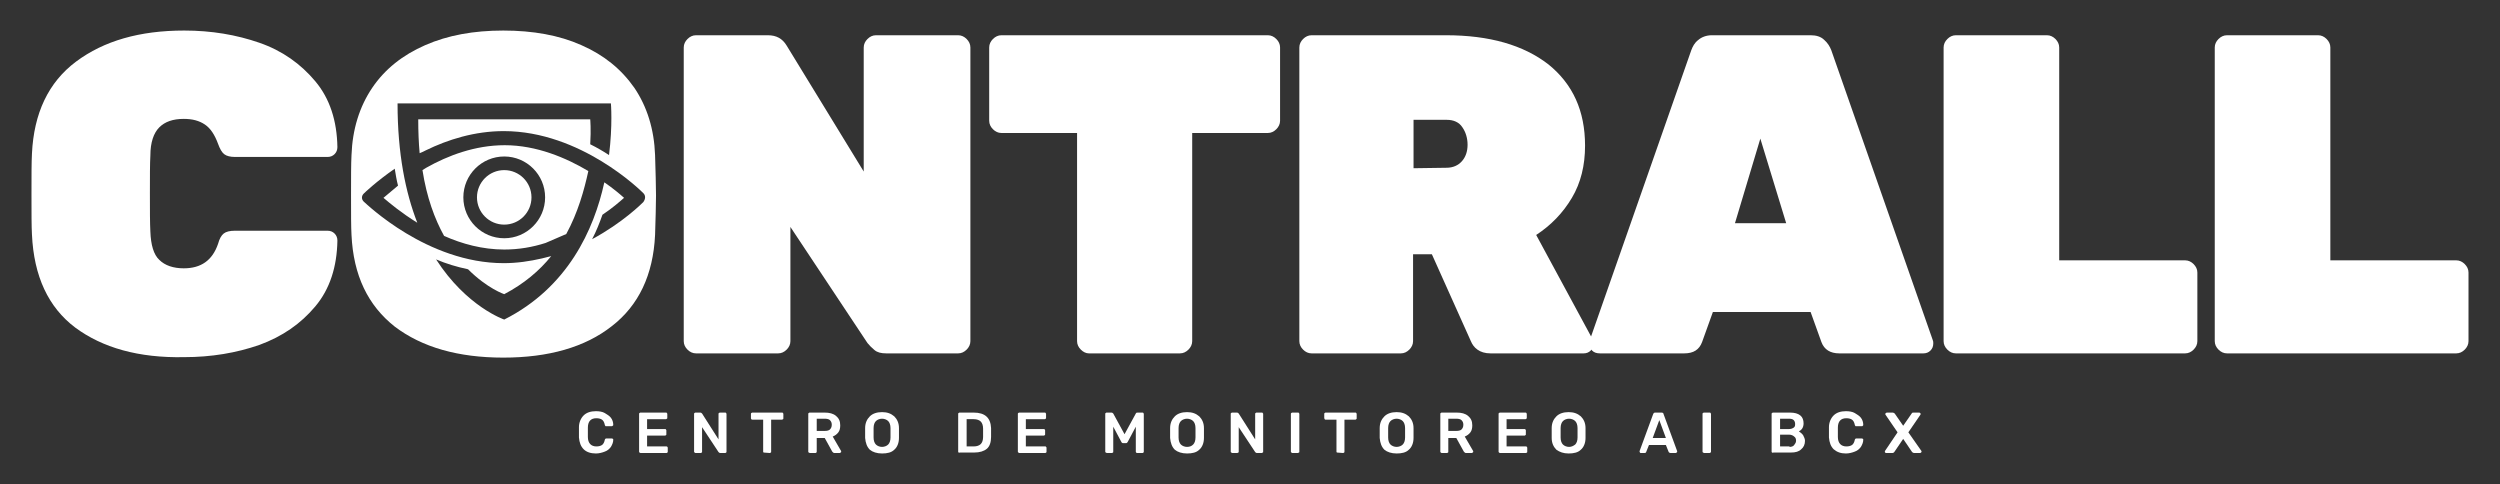
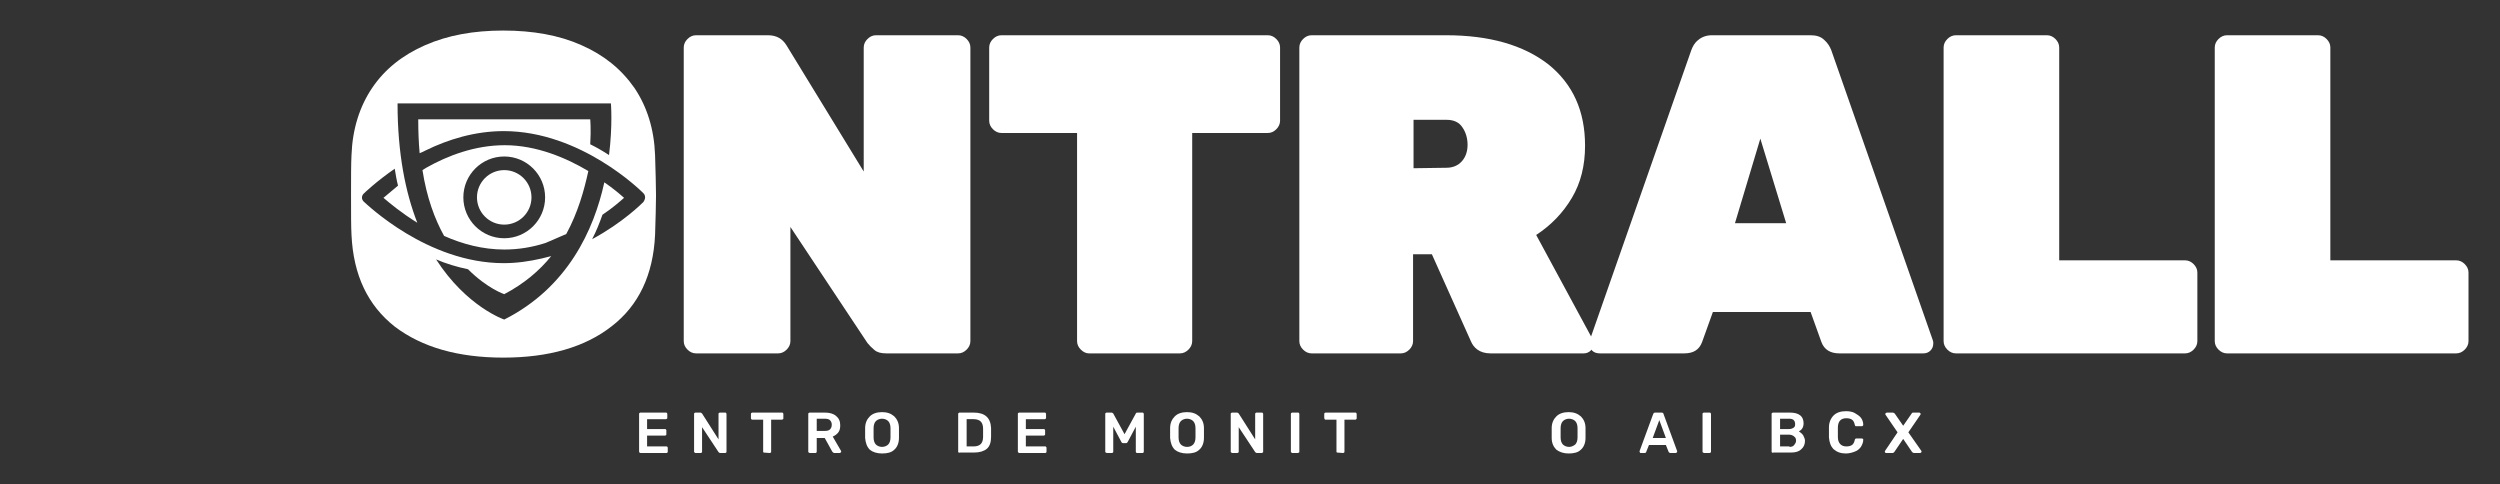
<svg xmlns="http://www.w3.org/2000/svg" version="1.1" id="Layer_1" x="0px" y="0px" viewBox="0 0 532 103" style="enable-background:new 0 0 532 103;" xml:space="preserve">
  <rect x="0" y="0" width="532" height="103" fill="#333333" stroke="none" />
  <style type="text/css">
	.st0{fill:#FFFFFF;}
</style>
  <g>
    <g>
      <g>
-         <path class="st0" d="M16,69.7c-5.7-4.3-8.8-10.9-9.2-19.8c-0.1-1.7-0.1-4.6-0.1-8.5c0-4,0-6.9,0.1-8.7c0.4-8.6,3.5-15.2,9.4-19.6     s13.5-6.6,23-6.6c5.8,0,11.1,0.9,16,2.6s8.8,4.5,11.9,8.2s4.6,8.4,4.7,14c0,0.6-0.2,1.1-0.6,1.5s-0.9,0.6-1.5,0.6H50     c-1,0-1.8-0.2-2.3-0.6s-0.9-1.1-1.3-2.2c-0.7-1.9-1.6-3.3-2.8-4.1c-1.2-0.8-2.6-1.2-4.5-1.2c-2.3,0-4,0.6-5.2,1.8     c-1.2,1.2-1.9,3.2-1.9,6c-0.1,1.7-0.1,4.4-0.1,8s0,6.4,0.1,8.2c0.1,2.8,0.7,4.9,1.9,6c1.2,1.2,3,1.8,5.2,1.8     c3.7,0,6.1-1.7,7.3-5.2c0.3-1.1,0.7-1.8,1.2-2.2s1.3-0.6,2.4-0.6h19.7c0.6,0,1.1,0.2,1.5,0.6c0.4,0.4,0.6,0.9,0.6,1.5     c-0.1,5.6-1.6,10.3-4.7,14c-3.1,3.7-7,6.4-11.9,8.2C50.3,75.1,45,76,39.2,76C29.5,76.2,21.8,74,16,69.7z" />
        <path class="st0" d="M146.3,74.4c-0.5-0.5-0.8-1.1-0.8-1.8V10.1c0-0.7,0.3-1.3,0.8-1.8s1.1-0.8,1.8-0.8h15.3c1.8,0,3.1,0.7,4,2.2     l16.4,26.8V10.1c0-0.7,0.3-1.3,0.8-1.8s1.1-0.8,1.8-0.8h17.5c0.7,0,1.3,0.3,1.8,0.8s0.8,1.1,0.8,1.8v62.5c0,0.7-0.3,1.3-0.8,1.8     s-1.1,0.8-1.8,0.8h-15.3c-1.1,0-1.9-0.2-2.5-0.7s-1.1-1-1.5-1.5l-16.4-24.7v24.3c0,0.7-0.3,1.3-0.8,1.8s-1.1,0.8-1.8,0.8h-17.5     C147.4,75.2,146.8,74.9,146.3,74.4z" />
        <path class="st0" d="M230,74.4c-0.5-0.5-0.8-1.1-0.8-1.8V28.3h-16.1c-0.7,0-1.3-0.3-1.8-0.8s-0.8-1.1-0.8-1.8V10.1     c0-0.7,0.3-1.3,0.8-1.8s1.1-0.8,1.8-0.8h56.7c0.7,0,1.3,0.3,1.8,0.8s0.8,1.1,0.8,1.8v15.6c0,0.7-0.3,1.3-0.8,1.8     s-1.1,0.8-1.8,0.8h-16.1v44.3c0,0.7-0.3,1.3-0.8,1.8s-1.1,0.8-1.8,0.8h-19.4C231.1,75.2,230.5,74.9,230,74.4z" />
        <path class="st0" d="M277.3,74.4c-0.5-0.5-0.8-1.1-0.8-1.8V10.1c0-0.7,0.3-1.3,0.8-1.8s1.1-0.8,1.8-0.8h28.6     c9.3,0,16.5,2.1,21.8,6.2c5.2,4.2,7.8,9.9,7.8,17.3c0,4.2-0.9,7.9-2.8,11.1c-1.9,3.2-4.4,5.8-7.6,7.9l11.9,22     c0.2,0.4,0.3,0.7,0.3,1.1c0,0.6-0.2,1.1-0.6,1.5s-0.9,0.6-1.5,0.6h-19.8c-1.2,0-2.1-0.3-2.8-0.8c-0.7-0.5-1.1-1.1-1.4-1.8     l-8.3-18.5h-4v18.5c0,0.7-0.3,1.3-0.8,1.8s-1.1,0.8-1.8,0.8h-19C278.4,75.2,277.8,74.9,277.3,74.4z M307.8,35.7     c1.4,0,2.5-0.5,3.3-1.4s1.2-2.1,1.2-3.5c0-1.4-0.4-2.7-1.1-3.7c-0.7-1.1-1.9-1.6-3.3-1.6h-7.1v10.3L307.8,35.7L307.8,35.7z" />
        <path class="st0" d="M338.8,74.6c-0.4-0.4-0.6-0.9-0.6-1.5c0-0.3,0-0.5,0.1-0.7l21.6-61.7c0.3-0.8,0.7-1.6,1.5-2.2     c0.7-0.6,1.7-1,2.9-1h21c1.2,0,2.2,0.3,2.9,1c0.7,0.6,1.2,1.4,1.5,2.2l21.6,61.7c0.1,0.2,0.1,0.4,0.1,0.7c0,0.6-0.2,1.1-0.6,1.5     s-0.9,0.6-1.5,0.6h-17.9c-1.9,0-3.2-0.8-3.8-2.4l-2.3-6.4h-20.8l-2.3,6.4c-0.6,1.6-1.8,2.4-3.8,2.4h-17.9     C339.7,75.2,339.2,75,338.8,74.6z M369.2,47.5h10.9l-5.5-18L369.2,47.5z" />
        <path class="st0" d="M414.4,74.4c-0.5-0.5-0.8-1.1-0.8-1.8V10.1c0-0.7,0.3-1.3,0.8-1.8s1.1-0.8,1.8-0.8h19.4     c0.7,0,1.3,0.3,1.8,0.8s0.8,1.1,0.8,1.8v45.3H465c0.7,0,1.3,0.3,1.8,0.8s0.8,1.1,0.8,1.8v14.6c0,0.7-0.3,1.3-0.8,1.8     s-1.1,0.8-1.8,0.8h-48.8C415.5,75.2,414.9,74.9,414.4,74.4z" />
        <path class="st0" d="M472.1,74.4c-0.5-0.5-0.8-1.1-0.8-1.8V10.1c0-0.7,0.3-1.3,0.8-1.8s1.1-0.8,1.8-0.8h19.4     c0.7,0,1.3,0.3,1.8,0.8s0.8,1.1,0.8,1.8v45.3h26.8c0.7,0,1.3,0.3,1.8,0.8s0.8,1.1,0.8,1.8v14.6c0,0.7-0.3,1.3-0.8,1.8     s-1.1,0.8-1.8,0.8h-48.8C473.2,75.2,472.6,74.9,472.1,74.4z" />
      </g>
      <g>
        <path class="st0" d="M90.7,35.7l-0.8,0.5c0.9,5.8,2.6,10.4,4.6,14c3.8,1.7,8.2,2.9,12.8,2.9c3.1,0,6-0.5,8.8-1.4l4.4-1.9     c2.5-4.6,3.8-9.3,4.7-13.4c-4.7-2.8-11-5.5-17.8-5.5C101.1,30.9,95.3,33.1,90.7,35.7z M116,42c0,4.8-3.9,8.7-8.7,8.7     s-8.7-3.9-8.7-8.7s3.9-8.7,8.7-8.7S116,37.2,116,42z" />
        <circle class="st0" cx="107.3" cy="42" r="5.8" />
        <path class="st0" d="M139.4,33c-0.2-5.5-1.7-10.3-4.4-14.3c-2.8-4-6.5-7-11.3-9.1c-4.7-2.1-10.3-3.1-16.6-3.1     c-6.3,0-11.8,1-16.6,3.1c-4.8,2.1-8.6,5.1-11.3,9.1S75,27.5,74.8,33c-0.1,1.8-0.1,4.7-0.1,8.6c0,3.9,0,6.7,0.1,8.4     c0.4,8.6,3.5,15,9.2,19.5c5.8,4.4,13.5,6.6,23.1,6.6c9.6,0,17.4-2.2,23.1-6.7c5.7-4.4,8.8-10.9,9.2-19.4c0.1-3.5,0.2-6.3,0.2-8.4     C139.6,39.5,139.5,36.6,139.4,33z M136.9,43c-0.3,0.3-4.4,4.4-10.9,7.9c0.9-1.7,1.6-3.5,2.2-5.2c2.1-1.4,3.7-2.8,4.6-3.6     c-0.9-0.8-2.3-2-4.2-3.3c-2.2,10.1-7.8,22.4-21.3,29.2c0,0-8-2.7-14.5-12.8c2.1,0.9,4.4,1.6,6.8,2.1c4.1,4.1,7.7,5.3,7.7,5.3     c4.2-2.2,7.5-5,10-8.1c-0.5,0.1-1.1,0.3-1.6,0.4c-0.1,0-0.3,0.1-0.4,0.1c-2.6,0.6-5.3,1-8.1,1C90.9,56,78,43.4,77.4,42.9     c-0.5-0.5-0.5-1.2,0-1.7c0.2-0.2,2.7-2.6,6.6-5.3c0.2,1.2,0.4,2.5,0.7,3.6c-1.3,1.1-2.4,2-3.1,2.6c1.3,1.1,3.8,3.2,7.2,5.3     C86.3,41,84.6,32.7,84.6,22H130c0,0,0.4,4.6-0.4,11c-1.2-0.8-2.6-1.6-4-2.3c0.2-3.2,0-5.3,0-5.3H89c0,2.6,0.1,5,0.3,7.2l0.7-0.3     c0.1,0,0.1-0.1,0.2-0.1l0.4-0.2c4.7-2.3,10.4-4.1,16.6-4.1c16.4,0,29.2,12.7,29.7,13.2S137.4,42.3,136.9,43z" />
      </g>
    </g>
    <g>
-       <path class="st0" d="M124.2,95.6c-0.6-0.6-0.9-1.4-1-2.5c0-0.2,0-0.6,0-1.1s0-0.9,0-1.1c0-1,0.4-1.9,1-2.5s1.5-0.9,2.6-0.9    c0.7,0,1.4,0.1,1.9,0.4s1,0.6,1.3,1s0.5,0.9,0.5,1.5l0,0c0,0.1,0,0.1-0.1,0.2c-0.1,0-0.1,0.1-0.2,0.1H129c-0.1,0-0.2,0-0.2-0.1    c0,0-0.1-0.1-0.1-0.2c-0.1-0.5-0.3-0.9-0.6-1.1s-0.7-0.3-1.2-0.3c-1.2,0-1.8,0.7-1.8,2c0,0.2,0,0.6,0,1s0,0.8,0,1    c0,1.3,0.7,2,1.8,2c0.5,0,0.9-0.1,1.2-0.3c0.3-0.2,0.5-0.6,0.6-1.1c0-0.1,0.1-0.2,0.1-0.2s0.1-0.1,0.2-0.1h1.2    c0.1,0,0.1,0,0.2,0.1c0.1,0,0.1,0.1,0.1,0.2c0,0.5-0.2,1-0.5,1.5c-0.3,0.4-0.7,0.8-1.3,1c-0.5,0.2-1.2,0.4-1.9,0.4    C125.7,96.5,124.8,96.2,124.2,95.6z" />
      <path class="st0" d="M136.1,96.3c-0.1-0.1-0.1-0.1-0.1-0.2v-8c0-0.1,0-0.2,0.1-0.2c0.1-0.1,0.1-0.1,0.2-0.1h5.4    c0.1,0,0.2,0,0.2,0.1C142,88,142,88,142,88.1v0.8c0,0.1,0,0.2-0.1,0.2c-0.1,0.1-0.1,0.1-0.2,0.1h-4v2.1h3.8c0.1,0,0.2,0,0.2,0.1    c0.1,0.1,0.1,0.1,0.1,0.2v0.8c0,0.1,0,0.2-0.1,0.2c-0.1,0.1-0.1,0.1-0.2,0.1h-3.8V95h4.1c0.1,0,0.2,0,0.2,0.1    c0.1,0.1,0.1,0.1,0.1,0.2v0.8c0,0.1,0,0.2-0.1,0.2c-0.1,0.1-0.1,0.1-0.2,0.1h-5.5C136.2,96.4,136.1,96.3,136.1,96.3z" />
      <path class="st0" d="M147.8,96.3c-0.1-0.1-0.1-0.1-0.1-0.2v-8c0-0.1,0-0.2,0.1-0.2c0.1-0.1,0.1-0.1,0.2-0.1h1    c0.2,0,0.3,0.1,0.4,0.2l3.5,5.5v-5.4c0-0.1,0-0.2,0.1-0.2c0.1-0.1,0.1-0.1,0.2-0.1h1.1c0.1,0,0.2,0,0.2,0.1    c0.1,0.1,0.1,0.1,0.1,0.2v8c0,0.1,0,0.2-0.1,0.2c-0.1,0.1-0.1,0.1-0.2,0.1h-1c-0.2,0-0.3-0.1-0.4-0.2l-3.5-5.3v5.2    c0,0.1,0,0.2-0.1,0.2c-0.1,0.1-0.1,0.1-0.2,0.1H148C147.9,96.4,147.9,96.3,147.8,96.3z" />
      <path class="st0" d="M162.5,96.3c-0.1-0.1-0.1-0.1-0.1-0.2v-6.8h-2.3c-0.1,0-0.2,0-0.2-0.1c-0.1-0.1-0.1-0.1-0.1-0.2v-0.9    c0-0.1,0-0.2,0.1-0.2c0.1-0.1,0.1-0.1,0.2-0.1h6.3c0.1,0,0.2,0,0.2,0.1c0.1,0.1,0.1,0.1,0.1,0.2V89c0,0.1,0,0.2-0.1,0.2    c-0.1,0.1-0.1,0.1-0.2,0.1h-2.3v6.8c0,0.1,0,0.2-0.1,0.2c-0.1,0.1-0.1,0.1-0.2,0.1L162.5,96.3C162.6,96.4,162.5,96.3,162.5,96.3z" />
      <path class="st0" d="M172.1,96.3c-0.1-0.1-0.1-0.1-0.1-0.2v-8c0-0.1,0-0.2,0.1-0.2c0.1-0.1,0.1-0.1,0.2-0.1h3.2    c1,0,1.8,0.2,2.4,0.7c0.6,0.5,0.9,1.1,0.9,2c0,0.6-0.1,1.1-0.4,1.5c-0.3,0.4-0.7,0.7-1.2,0.9L179,96v0.1c0,0.1,0,0.1-0.1,0.2    c-0.1,0-0.1,0.1-0.2,0.1h-1.1c-0.1,0-0.2,0-0.3-0.1s-0.1-0.1-0.2-0.2l-1.6-2.9h-1.7v2.9c0,0.1,0,0.2-0.1,0.2    c-0.1,0.1-0.1,0.1-0.2,0.1h-1.1C172.2,96.4,172.2,96.3,172.1,96.3z M175.5,91.7c0.5,0,0.9-0.1,1.1-0.3c0.2-0.2,0.4-0.5,0.4-1    c0-0.4-0.1-0.7-0.4-1c-0.2-0.2-0.6-0.3-1.1-0.3h-1.7v2.6C173.8,91.7,175.5,91.7,175.5,91.7z" />
      <path class="st0" d="M185.1,95.7c-0.6-0.6-0.9-1.4-1-2.5c0-0.2,0-0.6,0-1c0-0.5,0-0.8,0-1.1c0-1.1,0.4-1.9,1-2.5s1.5-0.9,2.6-0.9    s1.9,0.3,2.6,0.9c0.6,0.6,1,1.4,1,2.5c0,0.5,0,0.8,0,1.1c0,0.2,0,0.6,0,1c0,1.1-0.4,2-1,2.5c-0.6,0.6-1.5,0.8-2.6,0.8    S185.7,96.2,185.1,95.7z M189,94.6c0.3-0.3,0.5-0.8,0.5-1.5c0-0.5,0-0.8,0-1s0-0.5,0-1c0-0.7-0.2-1.2-0.5-1.5s-0.8-0.5-1.3-0.5    s-1,0.2-1.3,0.5s-0.5,0.8-0.5,1.5c0,0.2,0,0.6,0,1s0,0.7,0,1c0,0.7,0.2,1.2,0.5,1.5s0.8,0.5,1.3,0.5S188.7,94.9,189,94.6z" />
      <path class="st0" d="M204,96.3c-0.1-0.1-0.1-0.1-0.1-0.2v-8c0-0.1,0-0.2,0.1-0.2c0.1-0.1,0.1-0.1,0.2-0.1h3c2.4,0,3.6,1.1,3.7,3.3    c0,0.5,0,0.8,0,1s0,0.5,0,0.9c0,1.1-0.3,2-0.9,2.5c-0.6,0.5-1.5,0.8-2.7,0.8h-3.1C204.1,96.4,204,96.3,204,96.3z M207.2,95    c0.7,0,1.2-0.2,1.5-0.5s0.5-0.8,0.5-1.5c0-0.5,0-0.8,0-0.9s0-0.4,0-0.9c0-0.7-0.2-1.2-0.5-1.5s-0.8-0.5-1.5-0.5h-1.5V95H207.2z" />
      <path class="st0" d="M216.7,96.3c-0.1-0.1-0.1-0.1-0.1-0.2v-8c0-0.1,0-0.2,0.1-0.2c0.1-0.1,0.1-0.1,0.2-0.1h5.4    c0.1,0,0.2,0,0.2,0.1c0.1,0.1,0.1,0.1,0.1,0.2v0.8c0,0.1,0,0.2-0.1,0.2c-0.1,0.1-0.1,0.1-0.2,0.1h-4v2.1h3.8c0.1,0,0.2,0,0.2,0.1    c0.1,0.1,0.1,0.1,0.1,0.2v0.8c0,0.1,0,0.2-0.1,0.2c-0.1,0.1-0.1,0.1-0.2,0.1h-3.8V95h4.1c0.1,0,0.2,0,0.2,0.1    c0.1,0.1,0.1,0.1,0.1,0.2v0.8c0,0.1,0,0.2-0.1,0.2c-0.1,0.1-0.1,0.1-0.2,0.1h-5.5C216.8,96.4,216.8,96.3,216.7,96.3z" />
      <path class="st0" d="M235.3,96.3c-0.1-0.1-0.1-0.1-0.1-0.2v-8c0-0.1,0-0.2,0.1-0.2c0.1-0.1,0.1-0.1,0.2-0.1h1    c0.2,0,0.3,0.1,0.4,0.2l2.4,4.4l2.4-4.4c0.1-0.2,0.2-0.2,0.4-0.2h1c0.1,0,0.2,0,0.2,0.1c0.1,0.1,0.1,0.1,0.1,0.2v8    c0,0.1,0,0.2-0.1,0.2c-0.1,0.1-0.1,0.1-0.2,0.1H242c-0.1,0-0.2,0-0.2-0.1c-0.1-0.1-0.1-0.1-0.1-0.2v-5.3L240,94    c-0.1,0.2-0.2,0.3-0.4,0.3H239c-0.2,0-0.3-0.1-0.4-0.3l-1.7-3.2v5.3c0,0.1,0,0.2-0.1,0.2c-0.1,0.1-0.1,0.1-0.2,0.1h-1.1    C235.5,96.4,235.4,96.3,235.3,96.3z" />
      <path class="st0" d="M250,95.7c-0.6-0.6-0.9-1.4-1-2.5c0-0.2,0-0.6,0-1c0-0.5,0-0.8,0-1.1c0-1.1,0.4-1.9,1-2.5s1.5-0.9,2.6-0.9    s1.9,0.3,2.6,0.9c0.6,0.6,1,1.4,1,2.5c0,0.5,0,0.8,0,1.1c0,0.2,0,0.6,0,1c0,1.1-0.4,2-1,2.5c-0.6,0.6-1.5,0.8-2.6,0.8    S250.6,96.2,250,95.7z M253.9,94.6c0.3-0.3,0.5-0.8,0.5-1.5c0-0.5,0-0.8,0-1s0-0.5,0-1c0-0.7-0.2-1.2-0.5-1.5s-0.8-0.5-1.3-0.5    s-1,0.2-1.3,0.5s-0.5,0.8-0.5,1.5c0,0.2,0,0.6,0,1s0,0.7,0,1c0,0.7,0.2,1.2,0.5,1.5s0.8,0.5,1.3,0.5    C253.2,95.1,253.6,94.9,253.9,94.6z" />
      <path class="st0" d="M262,96.3c-0.1-0.1-0.1-0.1-0.1-0.2v-8c0-0.1,0-0.2,0.1-0.2c0.1-0.1,0.1-0.1,0.2-0.1h1c0.2,0,0.3,0.1,0.4,0.2    l3.5,5.5v-5.4c0-0.1,0-0.2,0.1-0.2c0.1-0.1,0.1-0.1,0.2-0.1h1.1c0.1,0,0.2,0,0.2,0.1c0.1,0.1,0.1,0.1,0.1,0.2v8    c0,0.1,0,0.2-0.1,0.2s-0.1,0.1-0.2,0.1h-1c-0.2,0-0.3-0.1-0.4-0.2l-3.5-5.3v5.2c0,0.1,0,0.2-0.1,0.2s-0.1,0.1-0.2,0.1h-1.1    C262.2,96.4,262.1,96.3,262,96.3z" />
      <path class="st0" d="M274.8,96.3c-0.1-0.1-0.1-0.1-0.1-0.2v-8c0-0.1,0-0.2,0.1-0.2c0.1-0.1,0.1-0.1,0.2-0.1h1.2    c0.1,0,0.2,0,0.2,0.1c0.1,0.1,0.1,0.1,0.1,0.2v8c0,0.1,0,0.2-0.1,0.2s-0.1,0.1-0.2,0.1H275C274.9,96.4,274.9,96.3,274.8,96.3z" />
      <path class="st0" d="M284.5,96.3c-0.1-0.1-0.1-0.1-0.1-0.2v-6.8h-2.3c-0.1,0-0.2,0-0.2-0.1s-0.1-0.1-0.1-0.2v-0.9    c0-0.1,0-0.2,0.1-0.2c0.1-0.1,0.1-0.1,0.2-0.1h6.3c0.1,0,0.2,0,0.2,0.1c0.1,0.1,0.1,0.1,0.1,0.2V89c0,0.1,0,0.2-0.1,0.2    c-0.1,0.1-0.1,0.1-0.2,0.1h-2.3v6.8c0,0.1,0,0.2-0.1,0.2c-0.1,0.1-0.1,0.1-0.2,0.1L284.5,96.3C284.6,96.4,284.5,96.3,284.5,96.3z" />
-       <path class="st0" d="M294.6,95.7c-0.6-0.6-0.9-1.4-1-2.5c0-0.2,0-0.6,0-1c0-0.5,0-0.8,0-1.1c0-1.1,0.4-1.9,1-2.5s1.5-0.9,2.6-0.9    s1.9,0.3,2.6,0.9c0.6,0.6,1,1.4,1,2.5c0,0.5,0,0.8,0,1.1c0,0.2,0,0.6,0,1c0,1.1-0.4,2-1,2.5c-0.6,0.6-1.5,0.8-2.6,0.8    S295.2,96.2,294.6,95.7z M298.5,94.6c0.3-0.3,0.5-0.8,0.5-1.5c0-0.5,0-0.8,0-1s0-0.5,0-1c0-0.7-0.2-1.2-0.5-1.5s-0.8-0.5-1.3-0.5    s-1,0.2-1.3,0.5s-0.5,0.8-0.5,1.5c0,0.2,0,0.6,0,1s0,0.7,0,1c0,0.7,0.2,1.2,0.5,1.5s0.8,0.5,1.3,0.5S298.2,94.9,298.5,94.6z" />
-       <path class="st0" d="M306.6,96.3c-0.1-0.1-0.1-0.1-0.1-0.2v-8c0-0.1,0-0.2,0.1-0.2c0.1-0.1,0.1-0.1,0.2-0.1h3.2    c1,0,1.8,0.2,2.4,0.7s0.9,1.1,0.9,2c0,0.6-0.1,1.1-0.4,1.5s-0.7,0.7-1.2,0.9l1.8,3.1v0.1c0,0.1,0,0.1-0.1,0.2    c-0.1,0-0.1,0.1-0.2,0.1H312c-0.1,0-0.2,0-0.3-0.1c-0.1-0.1-0.1-0.1-0.2-0.2l-1.6-2.9h-1.7v2.9c0,0.1,0,0.2-0.1,0.2    c-0.1,0.1-0.1,0.1-0.2,0.1h-1.1C306.7,96.4,306.6,96.3,306.6,96.3z M309.9,91.7c0.5,0,0.9-0.1,1.1-0.3c0.2-0.2,0.4-0.5,0.4-1    c0-0.4-0.1-0.7-0.4-1c-0.2-0.2-0.6-0.3-1.1-0.3h-1.7v2.6C308.2,91.7,309.9,91.7,309.9,91.7z" />
-       <path class="st0" d="M319,96.3c-0.1-0.1-0.1-0.1-0.1-0.2v-8c0-0.1,0-0.2,0.1-0.2c0.1-0.1,0.1-0.1,0.2-0.1h5.4c0.1,0,0.2,0,0.2,0.1    c0.1,0.1,0.1,0.1,0.1,0.2v0.8c0,0.1,0,0.2-0.1,0.2c-0.1,0.1-0.1,0.1-0.2,0.1h-4v2.1h3.8c0.1,0,0.2,0,0.2,0.1    c0.1,0.1,0.1,0.1,0.1,0.2v0.8c0,0.1,0,0.2-0.1,0.2c-0.1,0.1-0.1,0.1-0.2,0.1h-3.8V95h4.1c0.1,0,0.2,0,0.2,0.1    c0.1,0.1,0.1,0.1,0.1,0.2v0.8c0,0.1,0,0.2-0.1,0.2c-0.1,0.1-0.1,0.1-0.2,0.1h-5.5C319.1,96.4,319,96.3,319,96.3z" />
      <path class="st0" d="M331.2,95.7c-0.6-0.6-1-1.4-1-2.5c0-0.2,0-0.6,0-1c0-0.5,0-0.8,0-1.1c0-1.1,0.4-1.9,1-2.5s1.5-0.9,2.6-0.9    s1.9,0.3,2.6,0.9c0.6,0.6,1,1.4,1,2.5c0,0.5,0,0.8,0,1.1c0,0.2,0,0.6,0,1c0,1.1-0.4,2-1,2.5c-0.6,0.6-1.5,0.8-2.6,0.8    S331.9,96.2,331.2,95.7z M335.2,94.6c0.3-0.3,0.5-0.8,0.5-1.5c0-0.5,0-0.8,0-1s0-0.5,0-1c0-0.7-0.2-1.2-0.5-1.5s-0.8-0.5-1.3-0.5    s-1,0.2-1.3,0.5s-0.5,0.8-0.5,1.5c0,0.2,0,0.6,0,1s0,0.7,0,1c0,0.7,0.2,1.2,0.5,1.5s0.8,0.5,1.3,0.5    C334.4,95.1,334.8,94.9,335.2,94.6z" />
      <path class="st0" d="M349,96.3c0,0-0.1-0.1-0.1-0.2V96l2.9-7.9c0.1-0.2,0.2-0.3,0.4-0.3h1.4c0.2,0,0.4,0.1,0.4,0.3l2.9,7.9v0.1    c0,0.1,0,0.1-0.1,0.2c-0.1,0-0.1,0.1-0.2,0.1h-1.1c-0.2,0-0.3-0.1-0.4-0.2l-0.6-1.5h-3.6l-0.6,1.5c-0.1,0.2-0.2,0.2-0.4,0.2h-1.1    C349.1,96.4,349.1,96.4,349,96.3z M351.7,93.2h2.8l-1.4-3.8L351.7,93.2z" />
      <path class="st0" d="M362.4,96.3c-0.1-0.1-0.1-0.1-0.1-0.2v-8c0-0.1,0-0.2,0.1-0.2c0.1-0.1,0.1-0.1,0.2-0.1h1.2    c0.1,0,0.2,0,0.2,0.1c0.1,0.1,0.1,0.1,0.1,0.2v8c0,0.1,0,0.2-0.1,0.2s-0.1,0.1-0.2,0.1h-1.2C362.6,96.4,362.5,96.3,362.4,96.3z" />
      <path class="st0" d="M377.1,96.3c-0.1-0.1-0.1-0.1-0.1-0.2v-8c0-0.1,0-0.2,0.1-0.2c0.1-0.1,0.1-0.1,0.2-0.1h3.6    c1,0,1.7,0.2,2.2,0.6s0.7,1,0.7,1.7c0,0.4-0.1,0.8-0.3,1.1c-0.2,0.3-0.5,0.5-0.7,0.6c0.3,0.2,0.6,0.4,0.9,0.8    c0.2,0.4,0.4,0.8,0.4,1.2c0,0.8-0.3,1.4-0.8,1.8c-0.5,0.5-1.2,0.7-2.2,0.7h-3.7C377.2,96.4,377.2,96.3,377.1,96.3z M380.7,91.3    c0.4,0,0.7-0.1,1-0.3s0.3-0.5,0.3-0.8s-0.1-0.6-0.3-0.8c-0.2-0.2-0.5-0.3-1-0.3h-1.9v2.2L380.7,91.3L380.7,91.3z M380.8,95.1    c0.4,0,0.8-0.1,1-0.4s0.4-0.5,0.4-0.9s-0.1-0.7-0.4-0.9c-0.2-0.2-0.6-0.4-1-0.4h-2V95h2V95.1z" />
      <path class="st0" d="M390.2,95.6c-0.6-0.6-0.9-1.4-1-2.5c0-0.2,0-0.6,0-1.1s0-0.9,0-1.1c0-1,0.4-1.9,1-2.5s1.5-0.9,2.6-0.9    c0.7,0,1.4,0.1,1.9,0.4s1,0.6,1.3,1s0.5,0.9,0.5,1.5l0,0c0,0.1,0,0.1-0.1,0.2s-0.1,0.1-0.2,0.1H395c-0.1,0-0.2,0-0.2-0.1    c0,0-0.1-0.1-0.1-0.2c-0.1-0.5-0.3-0.9-0.6-1.1c-0.3-0.2-0.7-0.3-1.2-0.3c-1.2,0-1.8,0.7-1.8,2c0,0.2,0,0.6,0,1s0,0.8,0,1    c0,1.3,0.7,2,1.8,2c0.5,0,0.9-0.1,1.2-0.3s0.5-0.6,0.6-1.1c0-0.1,0.1-0.2,0.1-0.2s0.1-0.1,0.2-0.1h1.2c0.1,0,0.1,0,0.2,0.1    c0.1,0,0.1,0.1,0.1,0.2c0,0.5-0.2,1-0.5,1.5c-0.3,0.4-0.7,0.8-1.3,1c-0.5,0.2-1.2,0.4-1.9,0.4C391.7,96.5,390.9,96.2,390.2,95.6z" />
      <path class="st0" d="M401.2,96.3c-0.1,0-0.1-0.1-0.1-0.2V96l2.7-4l-2.6-3.8v-0.1c0-0.1,0-0.1,0.1-0.2c0.1,0,0.1-0.1,0.2-0.1h1.3    c0.1,0,0.3,0.1,0.4,0.2l1.8,2.6l1.8-2.6c0.1-0.2,0.2-0.2,0.4-0.2h1.2c0.1,0,0.1,0,0.2,0.1c0.1,0,0.1,0.1,0.1,0.2v0.1l-2.6,3.8    l2.8,4v0.1c0,0.1,0,0.1-0.1,0.2c0,0-0.1,0.1-0.2,0.1h-1.3c-0.1,0-0.3-0.1-0.4-0.2l-1.9-2.8l-1.9,2.8c-0.1,0.1-0.2,0.2-0.4,0.2    h-1.3C401.3,96.4,401.2,96.4,401.2,96.3z" />
    </g>
  </g>
</svg>